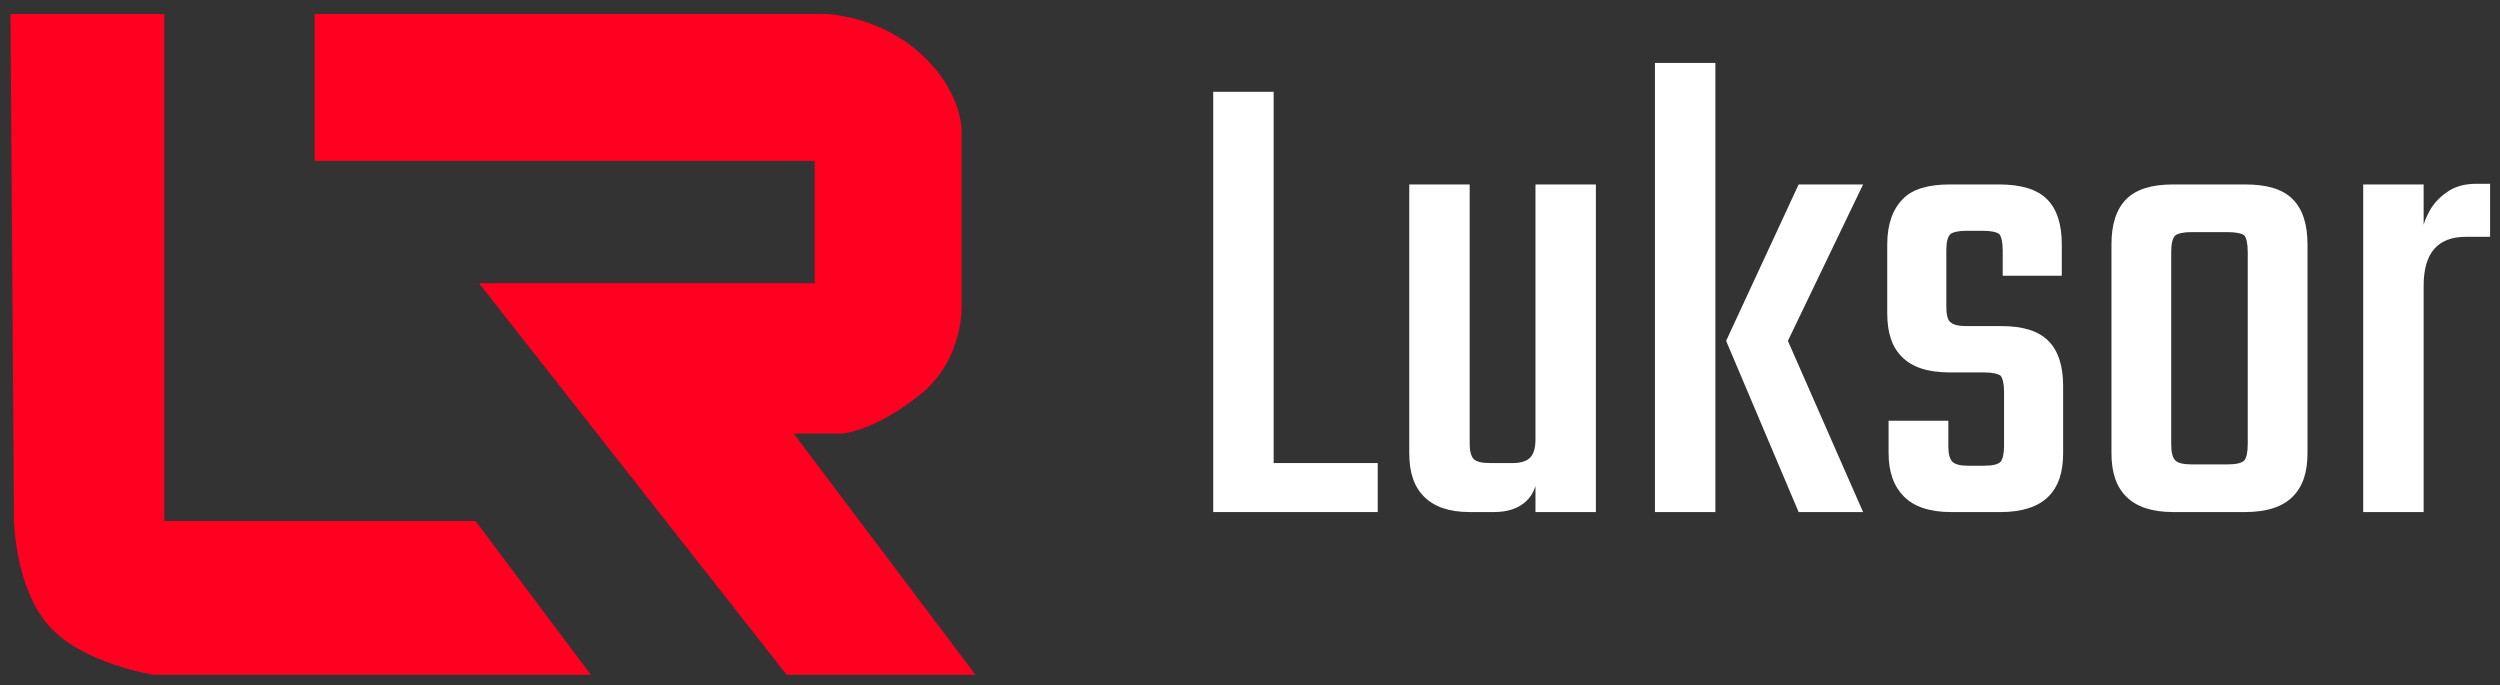
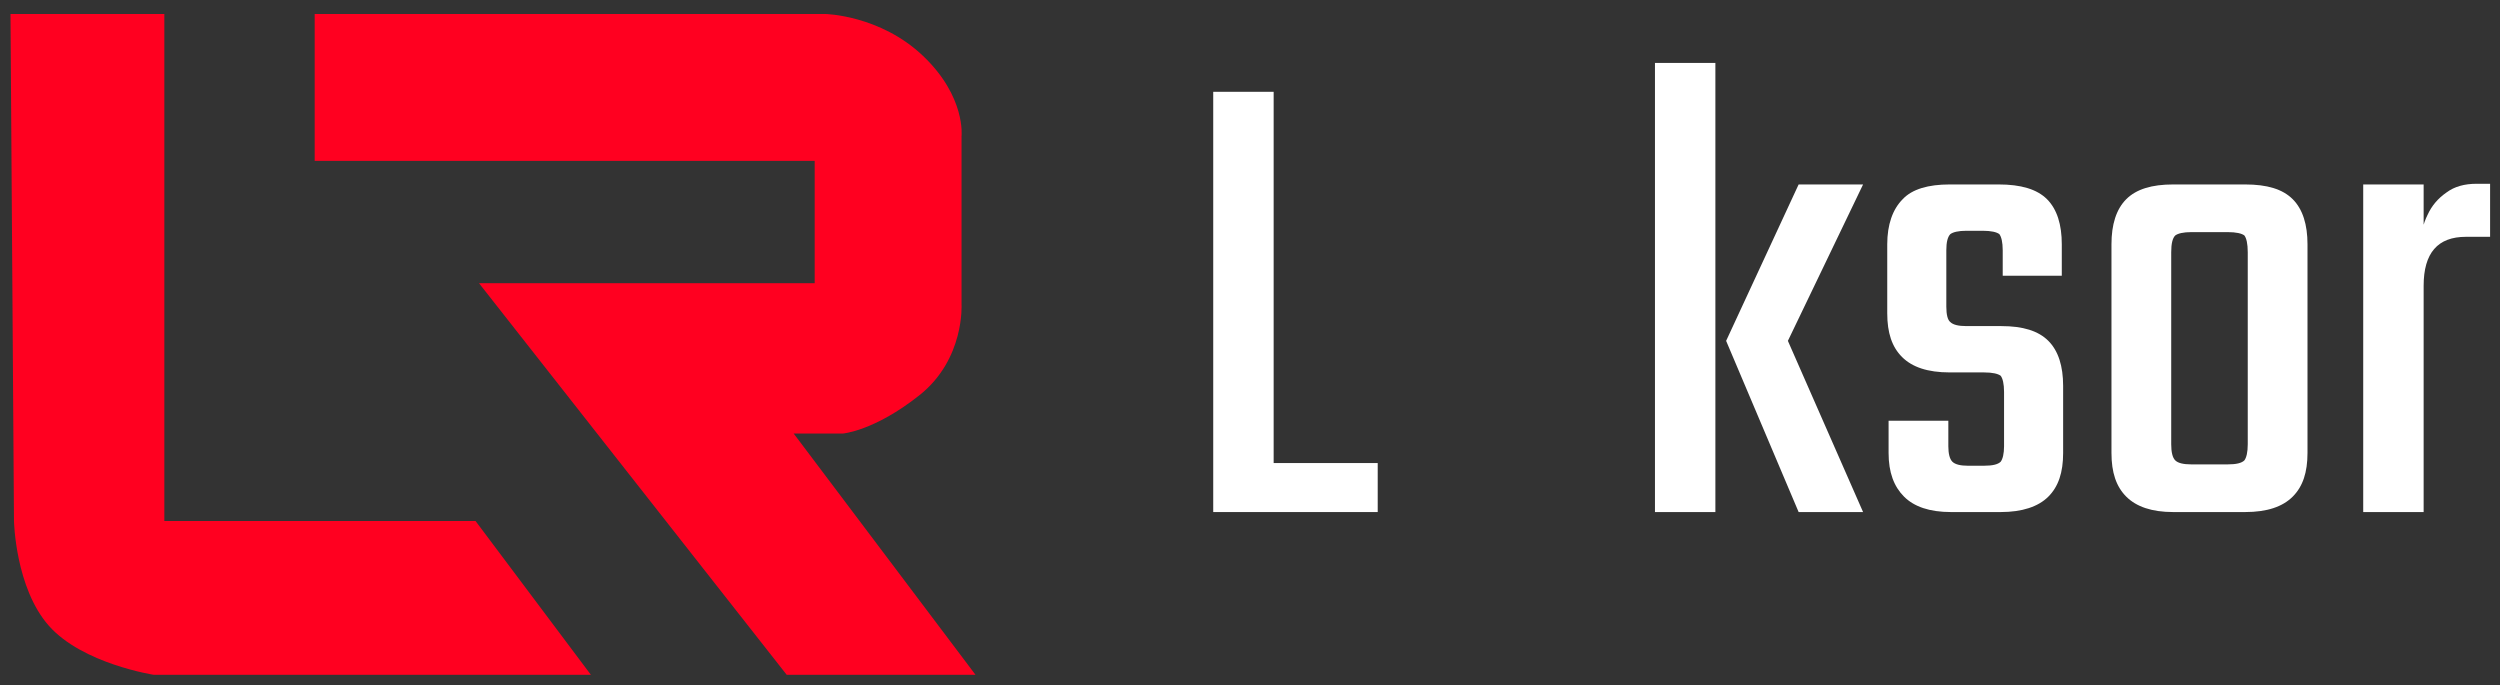
<svg xmlns="http://www.w3.org/2000/svg" width="100%" height="100%" viewBox="0 0 715 196" version="1.1" xml:space="preserve" style="fill-rule:evenodd;clip-rule:evenodd;stroke-linejoin:round;stroke-miterlimit:2;">
  <rect x="0" y="0" width="715" height="196" fill="#333333" stroke="none" />
  <g transform="matrix(1,0,0,1,-55,-71)">
    <g transform="matrix(192,0,0,192,392,217.448)">
      <path d="M0.052,-0.626L0.142,-0.626L0.142,-0L0.052,-0L0.052,-0.626ZM0.096,-0L0.096,-0.073L0.297,-0.073L0.297,-0L0.096,-0Z" style="fill:white;fill-rule:nonzero;" />
    </g>
    <g transform="matrix(192,0,0,192,449.792,217.448)">
-       <path d="M0.043,-0.488L0.133,-0.488L0.133,-0.102C0.133,-0.091 0.135,-0.083 0.139,-0.079C0.143,-0.075 0.151,-0.073 0.163,-0.073L0.198,-0.073C0.209,-0.073 0.218,-0.076 0.223,-0.081C0.228,-0.086 0.231,-0.095 0.231,-0.108L0.231,-0.14L0.235,-0.14L0.235,-0.068C0.235,-0.044 0.229,-0.027 0.217,-0.016C0.205,-0.005 0.189,-0 0.169,-0L0.133,-0C0.102,-0 0.08,-0.008 0.065,-0.023C0.05,-0.038 0.043,-0.059 0.043,-0.088L0.043,-0.488ZM0.231,-0.488L0.321,-0.488L0.321,-0L0.231,-0L0.231,-0.488Z" style="fill:white;fill-rule:nonzero;" />
-     </g>
+       </g>
    <g transform="matrix(192,0,0,192,519.872,217.448)">
      <path d="M0.134,-0L0.044,-0L0.044,-0.669L0.134,-0.669L0.134,-0ZM0.15,-0.255L0.242,-0.255L0.354,-0L0.258,-0L0.15,-0.255ZM0.242,-0.255L0.15,-0.255L0.258,-0.488L0.354,-0.488L0.242,-0.255Z" style="fill:white;fill-rule:nonzero;" />
    </g>
    <g transform="matrix(192,0,0,192,588.416,217.448)">
      <path d="M0.207,-0.098L0.207,-0.179C0.207,-0.191 0.205,-0.199 0.202,-0.203C0.198,-0.206 0.19,-0.208 0.177,-0.208L0.126,-0.208C0.093,-0.208 0.07,-0.216 0.055,-0.231C0.04,-0.246 0.033,-0.267 0.033,-0.296L0.033,-0.399C0.033,-0.428 0.041,-0.451 0.056,-0.466C0.07,-0.481 0.094,-0.488 0.126,-0.488L0.199,-0.488C0.232,-0.488 0.256,-0.481 0.271,-0.466C0.286,-0.451 0.293,-0.428 0.293,-0.399L0.293,-0.352L0.205,-0.352L0.205,-0.39C0.205,-0.402 0.203,-0.41 0.2,-0.414C0.196,-0.417 0.188,-0.419 0.175,-0.419L0.151,-0.419C0.139,-0.419 0.131,-0.417 0.127,-0.414C0.123,-0.41 0.121,-0.402 0.121,-0.39L0.121,-0.306C0.121,-0.294 0.123,-0.286 0.127,-0.283C0.131,-0.279 0.139,-0.277 0.151,-0.277L0.203,-0.277C0.235,-0.277 0.258,-0.27 0.273,-0.255C0.288,-0.24 0.295,-0.217 0.295,-0.188L0.295,-0.088C0.295,-0.059 0.288,-0.038 0.273,-0.023C0.258,-0.008 0.234,-0 0.202,-0L0.128,-0C0.096,-0 0.073,-0.008 0.058,-0.023C0.043,-0.038 0.035,-0.059 0.035,-0.088L0.035,-0.136L0.124,-0.136L0.124,-0.098C0.124,-0.087 0.126,-0.079 0.13,-0.075C0.134,-0.071 0.142,-0.069 0.153,-0.069L0.177,-0.069C0.19,-0.069 0.198,-0.071 0.202,-0.075C0.205,-0.079 0.207,-0.087 0.207,-0.098Z" style="fill:white;fill-rule:nonzero;" />
    </g>
    <g transform="matrix(192,0,0,192,651.392,217.448)">
      <path d="M0.242,-0.16L0.242,-0.387C0.242,-0.4 0.24,-0.408 0.237,-0.412C0.233,-0.415 0.225,-0.417 0.212,-0.417L0.182,-0.417L0.182,-0.488L0.238,-0.488C0.271,-0.488 0.294,-0.481 0.309,-0.466C0.324,-0.451 0.331,-0.428 0.331,-0.399L0.331,-0.16L0.242,-0.16ZM0.242,-0.101L0.242,-0.202L0.331,-0.202L0.331,-0.088C0.331,-0.059 0.324,-0.038 0.309,-0.023C0.294,-0.008 0.271,-0 0.238,-0L0.177,-0L0.177,-0.071L0.212,-0.071C0.225,-0.071 0.233,-0.073 0.237,-0.077C0.24,-0.081 0.242,-0.089 0.242,-0.101ZM0.128,-0.387L0.128,-0.159L0.039,-0.159L0.039,-0.399C0.039,-0.428 0.046,-0.451 0.061,-0.466C0.076,-0.481 0.099,-0.488 0.131,-0.488L0.188,-0.488L0.188,-0.417L0.158,-0.417C0.146,-0.417 0.138,-0.415 0.134,-0.412C0.13,-0.408 0.128,-0.4 0.128,-0.387ZM0.128,-0.208L0.128,-0.101C0.128,-0.089 0.13,-0.081 0.134,-0.077C0.138,-0.073 0.146,-0.071 0.158,-0.071L0.185,-0.071L0.185,-0L0.131,-0C0.099,-0 0.076,-0.008 0.061,-0.023C0.046,-0.038 0.039,-0.059 0.039,-0.088L0.039,-0.208L0.128,-0.208Z" style="fill:white;fill-rule:nonzero;" />
    </g>
    <g transform="matrix(192,0,0,192,722.432,217.448)">
      <path d="M0.233,-0.489L0.233,-0.41L0.197,-0.41C0.155,-0.41 0.134,-0.386 0.134,-0.337L0.134,-0.316L0.13,-0.316L0.13,-0.401C0.13,-0.415 0.133,-0.429 0.14,-0.443C0.146,-0.456 0.155,-0.467 0.168,-0.476C0.18,-0.485 0.195,-0.489 0.213,-0.489L0.233,-0.489ZM0.134,-0L0.044,-0L0.044,-0.488L0.134,-0.488L0.134,-0Z" style="fill:white;fill-rule:nonzero;" />
    </g>
  </g>
  <g transform="matrix(1,0,0,1,-91,-96)">
    <path d="M94,100L138,100L138,245L227,245L260,289L135,289C135,289 114.63,285.86 105,275C95.37,264.14 95,245 95,245L94,100Z" style="fill:rgb(255,0,32);" />
  </g>
  <g transform="matrix(1,0,0,1,-91,-96)">
    <path d="M181,100L181,142L324,142L324,177L228,177L316,289L370,289L318,220L332,220C332,220 341.039,219.312 354,209C366.961,198.688 366,183 366,183L366,135C366,135 367.31,123.718 355,112C342.69,100.282 327,100 327,100L181,100Z" style="fill:rgb(255,0,32);" />
  </g>
</svg>